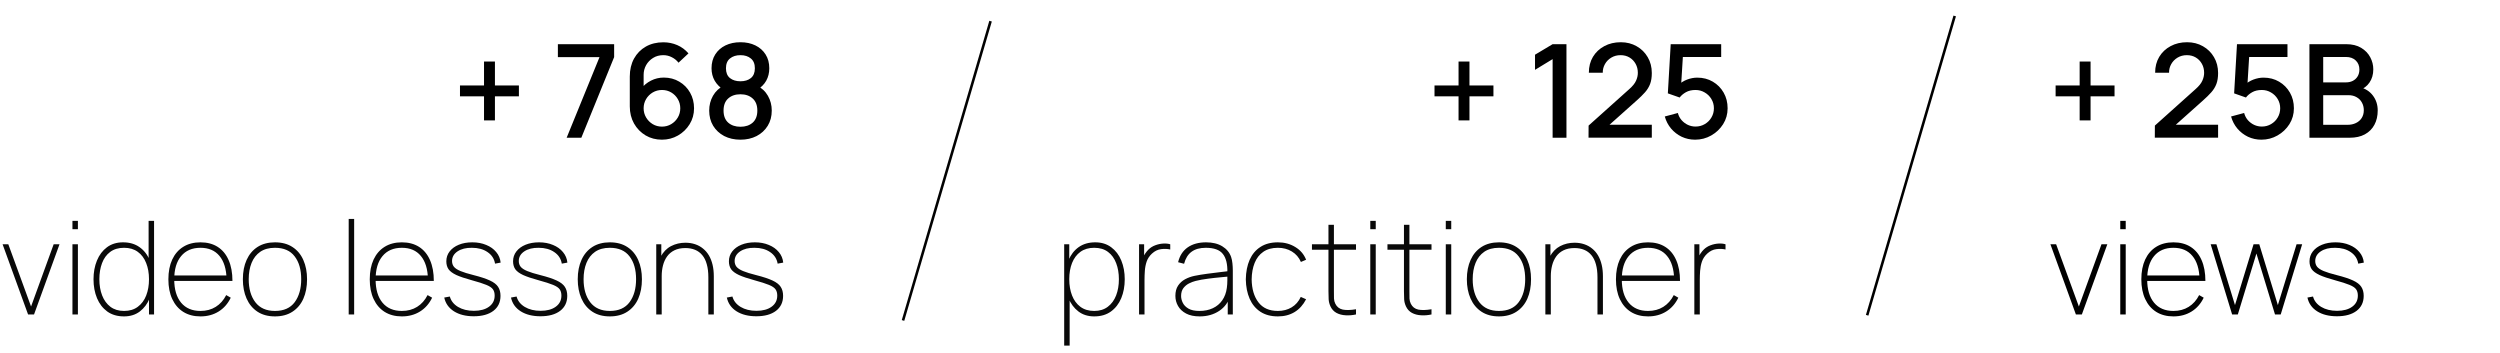
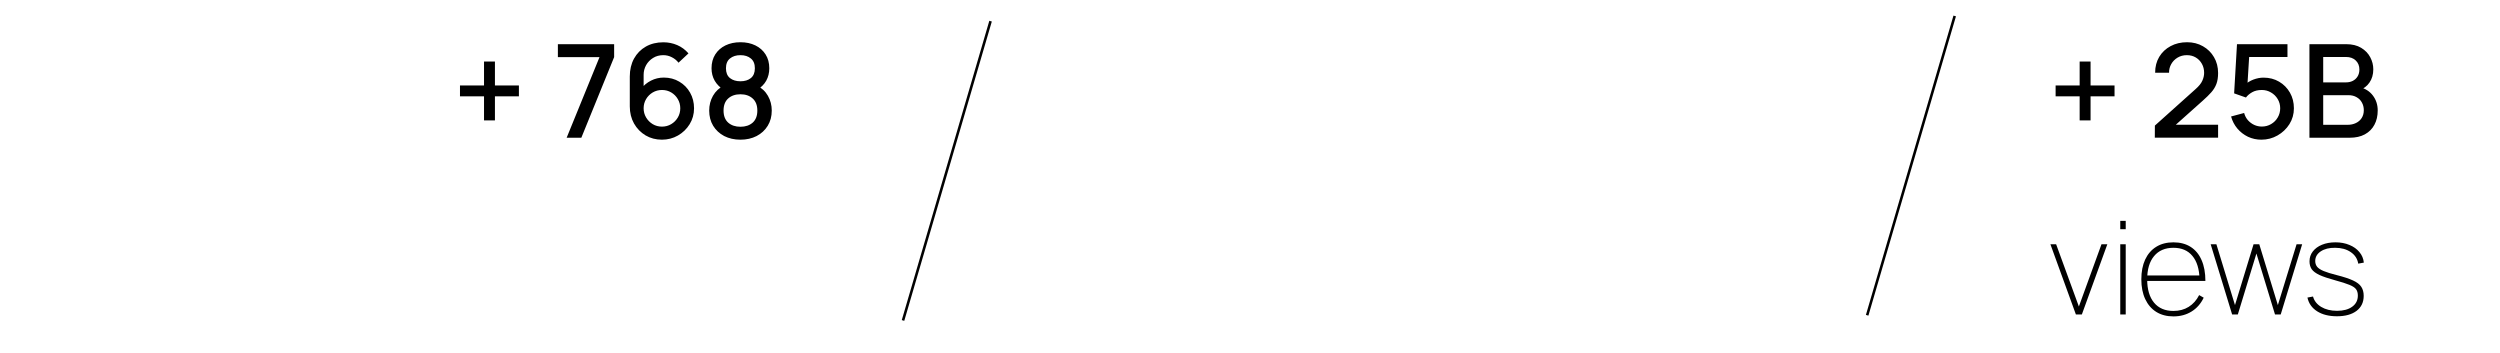
<svg xmlns="http://www.w3.org/2000/svg" width="962" height="136" viewBox="0 0 962 136" fill="none">
-   <path d="M10.8 121L1 94H3.2L11.95 117.95L20.65 94H22.9L13.1 121H10.8ZM27.877 88.2V85H29.977V88.2H27.877ZM27.877 121V94H29.977V121H27.877ZM47.734 121.75C45.184 121.75 43.034 121.125 41.284 119.875C39.551 118.608 38.234 116.9 37.334 114.75C36.434 112.583 35.984 110.15 35.984 107.45C35.984 104.8 36.426 102.4 37.309 100.25C38.193 98.1 39.476 96.4 41.159 95.15C42.859 93.883 44.918 93.25 47.334 93.25C49.851 93.25 51.968 93.867 53.684 95.1C55.418 96.317 56.726 98 57.609 100.15C58.493 102.283 58.934 104.717 58.934 107.45C58.934 110.133 58.493 112.558 57.609 114.725C56.743 116.875 55.476 118.583 53.809 119.85C52.143 121.117 50.118 121.75 47.734 121.75ZM47.734 119.65C49.851 119.65 51.618 119.117 53.034 118.05C54.468 116.983 55.543 115.533 56.259 113.7C56.976 111.85 57.334 109.767 57.334 107.45C57.334 105.1 56.968 103.017 56.234 101.2C55.518 99.367 54.443 97.933 53.009 96.9C51.593 95.867 49.834 95.35 47.734 95.35C45.584 95.35 43.801 95.883 42.384 96.95C40.984 98 39.943 99.442 39.259 101.275C38.576 103.092 38.234 105.15 38.234 107.45C38.234 109.767 38.593 111.85 39.309 113.7C40.026 115.533 41.084 116.983 42.484 118.05C43.901 119.117 45.651 119.65 47.734 119.65ZM57.334 121V99.75H57.184V85H59.284V121H57.334ZM77.143 121.75C74.593 121.75 72.393 121.175 70.543 120.025C68.71 118.875 67.293 117.233 66.293 115.1C65.293 112.967 64.793 110.433 64.793 107.5C64.793 104.55 65.285 102.008 66.268 99.875C67.268 97.742 68.685 96.108 70.518 94.975C72.368 93.825 74.576 93.25 77.143 93.25C79.726 93.25 81.935 93.833 83.768 95C85.601 96.167 87.001 97.858 87.968 100.075C88.951 102.292 89.443 104.967 89.443 108.1H87.193V107.4C87.093 103.517 86.176 100.542 84.443 98.475C82.726 96.392 80.293 95.35 77.143 95.35C73.943 95.35 71.46 96.417 69.693 98.55C67.926 100.667 67.043 103.65 67.043 107.5C67.043 111.35 67.926 114.342 69.693 116.475C71.46 118.592 73.943 119.65 77.143 119.65C79.376 119.65 81.335 119.125 83.018 118.075C84.701 117.025 86.043 115.517 87.043 113.55L88.793 114.55C87.693 116.85 86.135 118.625 84.118 119.875C82.101 121.125 79.776 121.75 77.143 121.75ZM66.143 108.1V106H88.143V108.1H66.143ZM105.805 121.75C103.138 121.75 100.888 121.142 99.055 119.925C97.222 118.708 95.83 117.025 94.88 114.875C93.93 112.725 93.455 110.25 93.455 107.45C93.455 104.617 93.938 102.133 94.905 100C95.872 97.867 97.272 96.208 99.105 95.025C100.955 93.842 103.188 93.25 105.805 93.25C108.488 93.25 110.747 93.858 112.58 95.075C114.413 96.275 115.797 97.942 116.73 100.075C117.68 102.208 118.155 104.667 118.155 107.45C118.155 110.3 117.68 112.8 116.73 114.95C115.78 117.083 114.38 118.75 112.53 119.95C110.697 121.15 108.455 121.75 105.805 121.75ZM105.805 119.65C109.205 119.65 111.738 118.525 113.405 116.275C115.072 114.008 115.905 111.067 115.905 107.45C115.905 103.767 115.063 100.833 113.38 98.65C111.713 96.45 109.188 95.35 105.805 95.35C103.522 95.35 101.63 95.867 100.13 96.9C98.647 97.933 97.538 99.358 96.805 101.175C96.072 102.992 95.705 105.083 95.705 107.45C95.705 111.117 96.555 114.067 98.255 116.3C99.972 118.533 102.488 119.65 105.805 119.65ZM134.176 121V84.25H136.276V121H134.176ZM154.633 121.75C152.083 121.75 149.883 121.175 148.033 120.025C146.2 118.875 144.783 117.233 143.783 115.1C142.783 112.967 142.283 110.433 142.283 107.5C142.283 104.55 142.775 102.008 143.758 99.875C144.758 97.742 146.175 96.108 148.008 94.975C149.858 93.825 152.067 93.25 154.633 93.25C157.217 93.25 159.425 93.833 161.258 95C163.092 96.167 164.492 97.858 165.458 100.075C166.442 102.292 166.933 104.967 166.933 108.1H164.683V107.4C164.583 103.517 163.667 100.542 161.933 98.475C160.217 96.392 157.783 95.35 154.633 95.35C151.433 95.35 148.95 96.417 147.183 98.55C145.417 100.667 144.533 103.65 144.533 107.5C144.533 111.35 145.417 114.342 147.183 116.475C148.95 118.592 151.433 119.65 154.633 119.65C156.867 119.65 158.825 119.125 160.508 118.075C162.192 117.025 163.533 115.517 164.533 113.55L166.283 114.55C165.183 116.85 163.625 118.625 161.608 119.875C159.592 121.125 157.267 121.75 154.633 121.75ZM143.633 108.1V106H165.633V108.1H143.633ZM182.295 121.7C179.245 121.7 176.712 121.067 174.695 119.8C172.679 118.517 171.429 116.75 170.945 114.5L173.095 114.1C173.545 115.767 174.595 117.1 176.245 118.1C177.912 119.1 179.945 119.6 182.345 119.6C184.795 119.6 186.737 119.075 188.17 118.025C189.62 116.975 190.345 115.55 190.345 113.75C190.345 112.767 190.129 111.967 189.695 111.35C189.262 110.717 188.412 110.142 187.145 109.625C185.895 109.108 184.045 108.517 181.595 107.85C179.029 107.15 177.029 106.475 175.595 105.825C174.179 105.158 173.179 104.417 172.595 103.6C172.029 102.767 171.745 101.75 171.745 100.55C171.745 99.117 172.17 97.85 173.02 96.75C173.87 95.65 175.045 94.792 176.545 94.175C178.045 93.558 179.779 93.25 181.745 93.25C183.729 93.25 185.512 93.583 187.095 94.25C188.695 94.9 189.979 95.817 190.945 97C191.929 98.167 192.495 99.517 192.645 101.05L190.495 101.45C190.179 99.567 189.212 98.083 187.595 97C185.995 95.9 183.995 95.35 181.595 95.35C179.345 95.317 177.504 95.775 176.07 96.725C174.654 97.675 173.945 98.917 173.945 100.45C173.945 101.3 174.187 102.033 174.67 102.65C175.154 103.25 175.995 103.8 177.195 104.3C178.395 104.8 180.062 105.317 182.195 105.85C184.895 106.533 186.995 107.225 188.495 107.925C190.012 108.625 191.07 109.442 191.67 110.375C192.287 111.308 192.595 112.467 192.595 113.85C192.595 116.3 191.679 118.225 189.845 119.625C188.012 121.008 185.495 121.7 182.295 121.7ZM207.979 121.7C204.929 121.7 202.396 121.067 200.379 119.8C198.362 118.517 197.112 116.75 196.629 114.5L198.779 114.1C199.229 115.767 200.279 117.1 201.929 118.1C203.596 119.1 205.629 119.6 208.029 119.6C210.479 119.6 212.421 119.075 213.854 118.025C215.304 116.975 216.029 115.55 216.029 113.75C216.029 112.767 215.812 111.967 215.379 111.35C214.946 110.717 214.096 110.142 212.829 109.625C211.579 109.108 209.729 108.517 207.279 107.85C204.712 107.15 202.712 106.475 201.279 105.825C199.862 105.158 198.862 104.417 198.279 103.6C197.712 102.767 197.429 101.75 197.429 100.55C197.429 99.117 197.854 97.85 198.704 96.75C199.554 95.65 200.729 94.792 202.229 94.175C203.729 93.558 205.462 93.25 207.429 93.25C209.412 93.25 211.196 93.583 212.779 94.25C214.379 94.9 215.662 95.817 216.629 97C217.612 98.167 218.179 99.517 218.329 101.05L216.179 101.45C215.862 99.567 214.896 98.083 213.279 97C211.679 95.9 209.679 95.35 207.279 95.35C205.029 95.317 203.187 95.775 201.754 96.725C200.337 97.675 199.629 98.917 199.629 100.45C199.629 101.3 199.871 102.033 200.354 102.65C200.837 103.25 201.679 103.8 202.879 104.3C204.079 104.8 205.746 105.317 207.879 105.85C210.579 106.533 212.679 107.225 214.179 107.925C215.696 108.625 216.754 109.442 217.354 110.375C217.971 111.308 218.279 112.467 218.279 113.85C218.279 116.3 217.362 118.225 215.529 119.625C213.696 121.008 211.179 121.7 207.979 121.7ZM234.663 121.75C231.996 121.75 229.746 121.142 227.913 119.925C226.079 118.708 224.688 117.025 223.738 114.875C222.788 112.725 222.313 110.25 222.313 107.45C222.313 104.617 222.796 102.133 223.763 100C224.729 97.867 226.129 96.208 227.963 95.025C229.813 93.842 232.046 93.25 234.663 93.25C237.346 93.25 239.604 93.858 241.438 95.075C243.271 96.275 244.654 97.942 245.588 100.075C246.538 102.208 247.013 104.667 247.013 107.45C247.013 110.3 246.538 112.8 245.588 114.95C244.638 117.083 243.238 118.75 241.388 119.95C239.554 121.15 237.313 121.75 234.663 121.75ZM234.663 119.65C238.063 119.65 240.596 118.525 242.263 116.275C243.929 114.008 244.763 111.067 244.763 107.45C244.763 103.767 243.921 100.833 242.238 98.65C240.571 96.45 238.046 95.35 234.663 95.35C232.379 95.35 230.488 95.867 228.988 96.9C227.504 97.933 226.396 99.358 225.663 101.175C224.929 102.992 224.563 105.083 224.563 107.45C224.563 111.117 225.413 114.067 227.113 116.3C228.829 118.533 231.346 119.65 234.663 119.65ZM272.573 121V106.7C272.573 104.767 272.373 103.1 271.973 101.7C271.59 100.283 271.015 99.117 270.248 98.2C269.482 97.267 268.548 96.575 267.448 96.125C266.365 95.675 265.123 95.45 263.723 95.45C262.073 95.45 260.665 95.742 259.498 96.325C258.348 96.892 257.415 97.675 256.698 98.675C255.982 99.675 255.457 100.825 255.123 102.125C254.79 103.425 254.623 104.8 254.623 106.25L252.673 106.3C252.673 103.217 253.182 100.733 254.198 98.85C255.215 96.95 256.557 95.567 258.223 94.7C259.907 93.833 261.74 93.4 263.723 93.4C265.09 93.4 266.34 93.592 267.473 93.975C268.623 94.358 269.64 94.917 270.523 95.65C271.423 96.367 272.182 97.25 272.798 98.3C273.415 99.35 273.882 100.55 274.198 101.9C274.515 103.233 274.673 104.7 274.673 106.3V121H272.573ZM252.523 121V94H254.473V99.5H254.623V121H252.523ZM291.036 121.7C287.986 121.7 285.452 121.067 283.436 119.8C281.419 118.517 280.169 116.75 279.686 114.5L281.836 114.1C282.286 115.767 283.336 117.1 284.986 118.1C286.652 119.1 288.686 119.6 291.086 119.6C293.536 119.6 295.477 119.075 296.911 118.025C298.361 116.975 299.086 115.55 299.086 113.75C299.086 112.767 298.869 111.967 298.436 111.35C298.002 110.717 297.152 110.142 295.886 109.625C294.636 109.108 292.786 108.517 290.336 107.85C287.769 107.15 285.769 106.475 284.336 105.825C282.919 105.158 281.919 104.417 281.336 103.6C280.769 102.767 280.486 101.75 280.486 100.55C280.486 99.117 280.911 97.85 281.761 96.75C282.611 95.65 283.786 94.792 285.286 94.175C286.786 93.558 288.519 93.25 290.486 93.25C292.469 93.25 294.252 93.583 295.836 94.25C297.436 94.9 298.719 95.817 299.686 97C300.669 98.167 301.236 99.517 301.386 101.05L299.236 101.45C298.919 99.567 297.952 98.083 296.336 97C294.736 95.9 292.736 95.35 290.336 95.35C288.086 95.317 286.244 95.775 284.811 96.725C283.394 97.675 282.686 98.917 282.686 100.45C282.686 101.3 282.927 102.033 283.411 102.65C283.894 103.25 284.736 103.8 285.936 104.3C287.136 104.8 288.802 105.317 290.936 105.85C293.636 106.533 295.736 107.225 297.236 107.925C298.752 108.625 299.811 109.442 300.411 110.375C301.027 111.308 301.336 112.467 301.336 113.85C301.336 116.3 300.419 118.225 298.586 119.625C296.752 121.008 294.236 121.7 291.036 121.7Z" fill="#090909" />
  <path d="M798.8 121L789 94H791.2L799.95 117.95L808.65 94H810.9L801.1 121H798.8ZM815.877 88.2V85H817.977V88.2H815.877ZM815.877 121V94H817.977V121H815.877ZM836.334 121.75C833.784 121.75 831.584 121.175 829.734 120.025C827.901 118.875 826.484 117.233 825.484 115.1C824.484 112.967 823.984 110.433 823.984 107.5C823.984 104.55 824.476 102.008 825.459 99.875C826.459 97.742 827.876 96.108 829.709 94.975C831.559 93.825 833.768 93.25 836.334 93.25C838.918 93.25 841.126 93.833 842.959 95C844.793 96.167 846.193 97.858 847.159 100.075C848.143 102.292 848.634 104.967 848.634 108.1H846.384V107.4C846.284 103.517 845.368 100.542 843.634 98.475C841.918 96.392 839.484 95.35 836.334 95.35C833.134 95.35 830.651 96.417 828.884 98.55C827.118 100.667 826.234 103.65 826.234 107.5C826.234 111.35 827.118 114.342 828.884 116.475C830.651 118.592 833.134 119.65 836.334 119.65C838.568 119.65 840.526 119.125 842.209 118.075C843.893 117.025 845.234 115.517 846.234 113.55L847.984 114.55C846.884 116.85 845.326 118.625 843.309 119.875C841.293 121.125 838.968 121.75 836.334 121.75ZM825.334 108.1V106H847.334V108.1H825.334ZM858.92 121L850.67 94H852.87L860.02 117.4L867.17 94H869.37L876.52 117.4L883.72 94H885.87L877.62 121H875.42L868.27 97.55L861.12 121H858.92ZM899.25 121.7C896.2 121.7 893.667 121.067 891.65 119.8C889.634 118.517 888.384 116.75 887.9 114.5L890.05 114.1C890.5 115.767 891.55 117.1 893.2 118.1C894.867 119.1 896.9 119.6 899.3 119.6C901.75 119.6 903.692 119.075 905.125 118.025C906.575 116.975 907.3 115.55 907.3 113.75C907.3 112.767 907.084 111.967 906.65 111.35C906.217 110.717 905.367 110.142 904.1 109.625C902.85 109.108 901 108.517 898.55 107.85C895.984 107.15 893.984 106.475 892.55 105.825C891.134 105.158 890.134 104.417 889.55 103.6C888.984 102.767 888.7 101.75 888.7 100.55C888.7 99.117 889.125 97.85 889.975 96.75C890.825 95.65 892 94.792 893.5 94.175C895 93.558 896.734 93.25 898.7 93.25C900.684 93.25 902.467 93.583 904.05 94.25C905.65 94.9 906.934 95.817 907.9 97C908.884 98.167 909.45 99.517 909.6 101.05L907.45 101.45C907.134 99.567 906.167 98.083 904.55 97C902.95 95.9 900.95 95.35 898.55 95.35C896.3 95.317 894.459 95.775 893.025 96.725C891.609 97.675 890.9 98.917 890.9 100.45C890.9 101.3 891.142 102.033 891.625 102.65C892.109 103.25 892.95 103.8 894.15 104.3C895.35 104.8 897.017 105.317 899.15 105.85C901.85 106.533 903.95 107.225 905.45 107.925C906.967 108.625 908.025 109.442 908.625 110.375C909.242 111.308 909.55 112.467 909.55 113.85C909.55 116.3 908.634 118.225 906.8 119.625C904.967 121.008 902.45 121.7 899.25 121.7Z" fill="black" />
-   <path d="M421.05 121.75C418.667 121.75 416.642 121.117 414.975 119.85C413.308 118.583 412.033 116.875 411.15 114.725C410.283 112.558 409.85 110.133 409.85 107.45C409.85 104.717 410.292 102.283 411.175 100.15C412.058 98 413.358 96.317 415.075 95.1C416.808 93.867 418.933 93.25 421.45 93.25C423.867 93.25 425.917 93.883 427.6 95.15C429.3 96.4 430.592 98.1 431.475 100.25C432.358 102.4 432.8 104.8 432.8 107.45C432.8 110.15 432.35 112.583 431.45 114.75C430.55 116.9 429.225 118.608 427.475 119.875C425.742 121.125 423.6 121.75 421.05 121.75ZM409.5 133V94H411.45V115.25H411.6V133H409.5ZM421.05 119.65C423.133 119.65 424.875 119.117 426.275 118.05C427.692 116.983 428.758 115.533 429.475 113.7C430.192 111.85 430.55 109.767 430.55 107.45C430.55 105.15 430.2 103.092 429.5 101.275C428.817 99.442 427.775 98 426.375 96.95C424.975 95.883 423.2 95.35 421.05 95.35C418.95 95.35 417.183 95.867 415.75 96.9C414.333 97.933 413.258 99.367 412.525 101.2C411.808 103.017 411.45 105.1 411.45 107.45C411.45 109.767 411.808 111.85 412.525 113.7C413.242 115.533 414.308 116.983 415.725 118.05C417.158 119.117 418.933 119.65 421.05 119.65ZM438.309 121V94H440.259V100.45L439.609 99.6C439.892 98.867 440.25 98.183 440.684 97.55C441.117 96.917 441.542 96.4 441.959 96C442.692 95.283 443.559 94.742 444.559 94.375C445.575 93.992 446.592 93.775 447.609 93.725C448.625 93.658 449.525 93.75 450.309 94V96C449.192 95.75 448.009 95.708 446.759 95.875C445.509 96.025 444.342 96.6 443.259 97.6C442.309 98.483 441.634 99.5 441.234 100.65C440.85 101.8 440.617 102.992 440.534 104.225C440.45 105.442 440.409 106.6 440.409 107.7V121H438.309ZM461.637 121.75C459.537 121.75 457.795 121.383 456.412 120.65C455.029 119.917 453.995 118.95 453.312 117.75C452.629 116.55 452.287 115.25 452.287 113.85C452.287 112.267 452.629 110.958 453.312 109.925C454.012 108.875 454.92 108.05 456.037 107.45C457.154 106.85 458.354 106.417 459.637 106.15C461.204 105.833 462.879 105.558 464.662 105.325C466.462 105.075 468.12 104.867 469.637 104.7C471.154 104.533 472.287 104.4 473.037 104.3L472.287 104.8C472.37 101.617 471.787 99.25 470.537 97.7C469.304 96.133 467.12 95.35 463.987 95.35C461.72 95.35 459.895 95.858 458.512 96.875C457.145 97.875 456.187 99.417 455.637 101.5L453.337 100.9C453.937 98.4 455.162 96.5 457.012 95.2C458.879 93.9 461.237 93.25 464.087 93.25C466.587 93.25 468.67 93.758 470.337 94.775C472.004 95.792 473.137 97.167 473.737 98.9C473.97 99.567 474.137 100.375 474.237 101.325C474.337 102.275 474.387 103.2 474.387 104.1V121H472.437V113.6L473.437 113.65C472.72 116.217 471.295 118.208 469.162 119.625C467.029 121.042 464.52 121.75 461.637 121.75ZM461.537 119.65C463.487 119.65 465.204 119.3 466.687 118.6C468.187 117.9 469.395 116.892 470.312 115.575C471.245 114.242 471.837 112.65 472.087 110.8C472.22 109.867 472.287 108.867 472.287 107.8C472.287 106.733 472.287 105.967 472.287 105.5L473.387 106.35C472.504 106.433 471.279 106.55 469.712 106.7C468.162 106.833 466.52 107.017 464.787 107.25C463.054 107.467 461.487 107.75 460.087 108.1C459.27 108.3 458.429 108.617 457.562 109.05C456.695 109.483 455.962 110.092 455.362 110.875C454.779 111.658 454.487 112.667 454.487 113.9C454.487 114.767 454.704 115.642 455.137 116.525C455.57 117.408 456.295 118.15 457.312 118.75C458.345 119.35 459.754 119.65 461.537 119.65ZM491.737 121.75C489.053 121.75 486.803 121.15 484.987 119.95C483.17 118.75 481.795 117.083 480.862 114.95C479.928 112.8 479.437 110.317 479.387 107.5C479.437 104.617 479.928 102.108 480.862 99.975C481.812 97.842 483.195 96.192 485.012 95.025C486.828 93.842 489.07 93.25 491.737 93.25C494.237 93.25 496.462 93.85 498.412 95.05C500.378 96.233 501.77 97.867 502.587 99.95L500.587 100.8C499.837 99.067 498.678 97.725 497.112 96.775C495.562 95.825 493.77 95.35 491.737 95.35C489.47 95.35 487.595 95.867 486.112 96.9C484.628 97.917 483.52 99.342 482.787 101.175C482.053 102.992 481.67 105.1 481.637 107.5C481.687 111.167 482.553 114.108 484.237 116.325C485.92 118.542 488.42 119.65 491.737 119.65C493.72 119.65 495.478 119.192 497.012 118.275C498.545 117.358 499.72 116.017 500.537 114.25L502.587 115.15C501.47 117.317 499.995 118.958 498.162 120.075C496.328 121.192 494.187 121.75 491.737 121.75ZM521.79 121C520.44 121.3 519.107 121.408 517.79 121.325C516.473 121.258 515.298 120.95 514.265 120.4C513.232 119.833 512.457 118.983 511.94 117.85C511.54 116.967 511.315 116.075 511.265 115.175C511.215 114.258 511.19 113.217 511.19 112.05V86.5H513.29V112.05C513.29 113.217 513.298 114.158 513.315 114.875C513.348 115.592 513.523 116.267 513.84 116.9C514.44 118.1 515.39 118.842 516.69 119.125C517.99 119.392 519.69 119.35 521.79 119V121ZM504.84 96.1V94H521.79V96.1H504.84ZM527.285 88.2V85H529.385V88.2H527.285ZM527.285 121V94H529.385V121H527.285ZM550.843 121C549.493 121.3 548.159 121.408 546.843 121.325C545.526 121.258 544.351 120.95 543.318 120.4C542.284 119.833 541.509 118.983 540.993 117.85C540.593 116.967 540.368 116.075 540.318 115.175C540.268 114.258 540.243 113.217 540.243 112.05V86.5H542.343V112.05C542.343 113.217 542.351 114.158 542.368 114.875C542.401 115.592 542.576 116.267 542.893 116.9C543.493 118.1 544.443 118.842 545.743 119.125C547.043 119.392 548.743 119.35 550.843 119V121ZM533.893 96.1V94H550.843V96.1H533.893ZM556.338 88.2V85H558.438V88.2H556.338ZM556.338 121V94H558.438V121H556.338ZM576.795 121.75C574.129 121.75 571.879 121.142 570.045 119.925C568.212 118.708 566.82 117.025 565.87 114.875C564.92 112.725 564.445 110.25 564.445 107.45C564.445 104.617 564.929 102.133 565.895 100C566.862 97.867 568.262 96.208 570.095 95.025C571.945 93.842 574.179 93.25 576.795 93.25C579.479 93.25 581.737 93.858 583.57 95.075C585.404 96.275 586.787 97.942 587.72 100.075C588.67 102.208 589.145 104.667 589.145 107.45C589.145 110.3 588.67 112.8 587.72 114.95C586.77 117.083 585.37 118.75 583.52 119.95C581.687 121.15 579.445 121.75 576.795 121.75ZM576.795 119.65C580.195 119.65 582.729 118.525 584.395 116.275C586.062 114.008 586.895 111.067 586.895 107.45C586.895 103.767 586.054 100.833 584.37 98.65C582.704 96.45 580.179 95.35 576.795 95.35C574.512 95.35 572.62 95.867 571.12 96.9C569.637 97.933 568.529 99.358 567.795 101.175C567.062 102.992 566.695 105.083 566.695 107.45C566.695 111.117 567.545 114.067 569.245 116.3C570.962 118.533 573.479 119.65 576.795 119.65ZM614.706 121V106.7C614.706 104.767 614.506 103.1 614.106 101.7C613.723 100.283 613.148 99.117 612.381 98.2C611.615 97.267 610.681 96.575 609.581 96.125C608.498 95.675 607.256 95.45 605.856 95.45C604.206 95.45 602.798 95.742 601.631 96.325C600.481 96.892 599.548 97.675 598.831 98.675C598.115 99.675 597.59 100.825 597.256 102.125C596.923 103.425 596.756 104.8 596.756 106.25L594.806 106.3C594.806 103.217 595.315 100.733 596.331 98.85C597.348 96.95 598.69 95.567 600.356 94.7C602.04 93.833 603.873 93.4 605.856 93.4C607.223 93.4 608.473 93.592 609.606 93.975C610.756 94.358 611.773 94.917 612.656 95.65C613.556 96.367 614.315 97.25 614.931 98.3C615.548 99.35 616.015 100.55 616.331 101.9C616.648 103.233 616.806 104.7 616.806 106.3V121H614.706ZM594.656 121V94H596.606V99.5H596.756V121H594.656ZM634.168 121.75C631.618 121.75 629.418 121.175 627.568 120.025C625.735 118.875 624.318 117.233 623.318 115.1C622.318 112.967 621.818 110.433 621.818 107.5C621.818 104.55 622.31 102.008 623.293 99.875C624.293 97.742 625.71 96.108 627.543 94.975C629.393 93.825 631.602 93.25 634.168 93.25C636.752 93.25 638.96 93.833 640.793 95C642.627 96.167 644.027 97.858 644.993 100.075C645.977 102.292 646.468 104.967 646.468 108.1H644.218V107.4C644.118 103.517 643.202 100.542 641.468 98.475C639.752 96.392 637.318 95.35 634.168 95.35C630.968 95.35 628.485 96.417 626.718 98.55C624.952 100.667 624.068 103.65 624.068 107.5C624.068 111.35 624.952 114.342 626.718 116.475C628.485 118.592 630.968 119.65 634.168 119.65C636.402 119.65 638.36 119.125 640.043 118.075C641.727 117.025 643.068 115.517 644.068 113.55L645.818 114.55C644.718 116.85 643.16 118.625 641.143 119.875C639.127 121.125 636.802 121.75 634.168 121.75ZM623.168 108.1V106H645.168V108.1H623.168ZM651.98 121V94H653.93V100.45L653.28 99.6C653.564 98.867 653.922 98.183 654.355 97.55C654.789 96.917 655.214 96.4 655.63 96C656.364 95.283 657.23 94.742 658.23 94.375C659.247 93.992 660.264 93.775 661.28 93.725C662.297 93.658 663.197 93.75 663.98 94V96C662.864 95.75 661.68 95.708 660.43 95.875C659.18 96.025 658.014 96.6 656.93 97.6C655.98 98.483 655.305 99.5 654.905 100.65C654.522 101.8 654.289 102.992 654.205 104.225C654.122 105.442 654.08 106.6 654.08 107.7V121H651.98Z" fill="#090909" />
  <path d="M186.25 46.325V37.075H177V32.875H186.25V23.675H190.45V32.875H199.675V37.075H190.45V46.325H186.25ZM218.047 53L230.697 21.975H214.672V17H236.322V21.975L223.697 53H218.047ZM254.719 53.75C252.385 53.75 250.285 53.2 248.419 52.1C246.552 50.983 245.069 49.458 243.969 47.525C242.885 45.592 242.344 43.392 242.344 40.925V29.45C242.344 26.833 242.885 24.533 243.969 22.55C245.069 20.567 246.585 19.025 248.519 17.925C250.469 16.825 252.71 16.275 255.244 16.275C257.144 16.275 258.927 16.633 260.594 17.35C262.26 18.067 263.702 19.133 264.919 20.55L261.094 24.125C260.41 23.242 259.552 22.542 258.519 22.025C257.502 21.492 256.41 21.225 255.244 21.225C253.744 21.225 252.427 21.583 251.294 22.3C250.16 23 249.269 23.925 248.619 25.075C247.985 26.225 247.669 27.458 247.669 28.775V35.375L246.644 34.225C247.677 32.875 248.96 31.808 250.494 31.025C252.027 30.242 253.669 29.85 255.419 29.85C257.652 29.85 259.644 30.375 261.394 31.425C263.16 32.458 264.544 33.867 265.544 35.65C266.56 37.433 267.069 39.442 267.069 41.675C267.069 43.925 266.502 45.967 265.369 47.8C264.252 49.617 262.752 51.067 260.869 52.15C259.002 53.217 256.952 53.75 254.719 53.75ZM254.719 48.725C256.019 48.725 257.202 48.408 258.269 47.775C259.335 47.142 260.185 46.292 260.819 45.225C261.452 44.158 261.769 42.975 261.769 41.675C261.769 40.375 261.452 39.192 260.819 38.125C260.202 37.058 259.36 36.208 258.294 35.575C257.227 34.942 256.044 34.625 254.744 34.625C253.444 34.625 252.252 34.942 251.169 35.575C250.102 36.208 249.252 37.058 248.619 38.125C247.985 39.192 247.669 40.375 247.669 41.675C247.669 42.958 247.985 44.133 248.619 45.2C249.252 46.267 250.102 47.125 251.169 47.775C252.235 48.408 253.419 48.725 254.719 48.725ZM284.923 53.75C282.573 53.75 280.49 53.283 278.673 52.35C276.873 51.4 275.457 50.083 274.423 48.4C273.407 46.717 272.898 44.767 272.898 42.55C272.898 40.483 273.382 38.592 274.348 36.875C275.315 35.158 276.757 33.808 278.673 32.825L278.573 34.625C277.04 33.675 275.857 32.492 275.023 31.075C274.207 29.642 273.798 28.042 273.798 26.275C273.798 24.225 274.273 22.45 275.223 20.95C276.173 19.45 277.482 18.292 279.148 17.475C280.832 16.658 282.757 16.25 284.923 16.25C287.09 16.25 289.007 16.658 290.673 17.475C292.34 18.292 293.648 19.45 294.598 20.95C295.548 22.45 296.023 24.225 296.023 26.275C296.023 28.042 295.632 29.633 294.848 31.05C294.065 32.467 292.865 33.658 291.248 34.625L291.173 32.875C293.073 33.808 294.515 35.142 295.498 36.875C296.482 38.592 296.973 40.483 296.973 42.55C296.973 44.767 296.457 46.717 295.423 48.4C294.39 50.083 292.965 51.4 291.148 52.35C289.332 53.283 287.257 53.75 284.923 53.75ZM284.923 48.775C286.857 48.775 288.423 48.25 289.623 47.2C290.823 46.133 291.423 44.583 291.423 42.55C291.423 40.517 290.823 38.967 289.623 37.9C288.44 36.817 286.873 36.275 284.923 36.275C282.973 36.275 281.398 36.817 280.198 37.9C279.015 38.967 278.423 40.517 278.423 42.55C278.423 44.583 279.023 46.133 280.223 47.2C281.423 48.25 282.99 48.775 284.923 48.775ZM284.923 31.275C286.573 31.275 287.907 30.867 288.923 30.05C289.957 29.217 290.473 27.958 290.473 26.275C290.473 24.592 289.957 23.333 288.923 22.5C287.907 21.65 286.573 21.225 284.923 21.225C283.273 21.225 281.932 21.65 280.898 22.5C279.865 23.333 279.348 24.592 279.348 26.275C279.348 27.958 279.865 29.217 280.898 30.05C281.932 30.867 283.273 31.275 284.923 31.275Z" fill="black" />
-   <path d="M561.25 46.325V37.075H552V32.875H561.25V23.675H565.45V32.875H574.675V37.075H565.45V46.325H561.25ZM597.447 53V22.75L590.672 26.875V21.05L597.447 17H602.772V53H597.447ZM611.266 52.975L611.291 48.325L626.966 34.275C628.232 33.158 629.091 32.092 629.541 31.075C630.007 30.058 630.241 29.042 630.241 28.025C630.241 26.742 629.957 25.592 629.391 24.575C628.824 23.542 628.041 22.725 627.041 22.125C626.041 21.525 624.891 21.225 623.591 21.225C622.257 21.225 621.066 21.542 620.016 22.175C618.982 22.792 618.174 23.617 617.591 24.65C617.007 25.683 616.724 26.8 616.741 28H611.391C611.391 25.667 611.916 23.625 612.966 21.875C614.032 20.108 615.491 18.733 617.341 17.75C619.191 16.75 621.307 16.25 623.691 16.25C625.957 16.25 627.991 16.767 629.791 17.8C631.591 18.817 633.007 20.217 634.041 22C635.091 23.783 635.616 25.817 635.616 28.1C635.616 29.75 635.399 31.15 634.966 32.3C634.532 33.45 633.882 34.517 633.016 35.5C632.149 36.483 631.066 37.55 629.766 38.7L617.666 49.5L617.091 48H635.616V52.975H611.266ZM652.286 53.75C650.436 53.75 648.711 53.375 647.111 52.625C645.528 51.858 644.17 50.808 643.036 49.475C641.903 48.125 641.095 46.575 640.611 44.825L645.636 43.475C645.92 44.542 646.403 45.467 647.086 46.25C647.786 47.033 648.603 47.642 649.536 48.075C650.47 48.492 651.436 48.7 652.436 48.7C653.753 48.7 654.945 48.383 656.011 47.75C657.095 47.117 657.945 46.267 658.561 45.2C659.195 44.133 659.511 42.958 659.511 41.675C659.511 40.358 659.186 39.167 658.536 38.1C657.903 37.033 657.045 36.192 655.961 35.575C654.895 34.942 653.72 34.625 652.436 34.625C650.97 34.625 649.728 34.917 648.711 35.5C647.695 36.083 646.903 36.758 646.336 37.525L641.786 35.925L642.886 17H662.311V21.925H645.561L647.686 19.95L646.811 34.125L645.786 32.8C646.736 31.85 647.87 31.125 649.186 30.625C650.503 30.125 651.811 29.875 653.111 29.875C655.345 29.875 657.336 30.392 659.086 31.425C660.853 32.458 662.245 33.867 663.261 35.65C664.278 37.417 664.786 39.425 664.786 41.675C664.786 43.908 664.211 45.942 663.061 47.775C661.911 49.592 660.386 51.042 658.486 52.125C656.586 53.208 654.52 53.75 652.286 53.75Z" fill="black" />
  <path d="M800.25 46.325V37.075H791V32.875H800.25V23.675H804.45V32.875H813.675V37.075H804.45V46.325H800.25ZM829.172 52.975L829.197 48.325L844.872 34.275C846.139 33.158 846.997 32.092 847.447 31.075C847.914 30.058 848.147 29.042 848.147 28.025C848.147 26.742 847.864 25.592 847.297 24.575C846.73 23.542 845.947 22.725 844.947 22.125C843.947 21.525 842.797 21.225 841.497 21.225C840.164 21.225 838.972 21.542 837.922 22.175C836.889 22.792 836.08 23.617 835.497 24.65C834.914 25.683 834.63 26.8 834.647 28H829.297C829.297 25.667 829.822 23.625 830.872 21.875C831.939 20.108 833.397 18.733 835.247 17.75C837.097 16.75 839.214 16.25 841.597 16.25C843.864 16.25 845.897 16.767 847.697 17.8C849.497 18.817 850.914 20.217 851.947 22C852.997 23.783 853.522 25.817 853.522 28.1C853.522 29.75 853.305 31.15 852.872 32.3C852.439 33.45 851.789 34.517 850.922 35.5C850.055 36.483 848.972 37.55 847.672 38.7L835.572 49.5L834.997 48H853.522V52.975H829.172ZM870.193 53.75C868.343 53.75 866.618 53.375 865.018 52.625C863.434 51.858 862.076 50.808 860.943 49.475C859.809 48.125 859.001 46.575 858.518 44.825L863.543 43.475C863.826 44.542 864.309 45.467 864.993 46.25C865.693 47.033 866.509 47.642 867.443 48.075C868.376 48.492 869.343 48.7 870.343 48.7C871.659 48.7 872.851 48.383 873.918 47.75C875.001 47.117 875.851 46.267 876.468 45.2C877.101 44.133 877.418 42.958 877.418 41.675C877.418 40.358 877.093 39.167 876.443 38.1C875.809 37.033 874.951 36.192 873.868 35.575C872.801 34.942 871.626 34.625 870.343 34.625C868.876 34.625 867.634 34.917 866.618 35.5C865.601 36.083 864.809 36.758 864.243 37.525L859.693 35.925L860.793 17H880.218V21.925H863.468L865.593 19.95L864.718 34.125L863.693 32.8C864.643 31.85 865.776 31.125 867.093 30.625C868.409 30.125 869.718 29.875 871.018 29.875C873.251 29.875 875.243 30.392 876.993 31.425C878.759 32.458 880.151 33.867 881.168 35.65C882.184 37.417 882.693 39.425 882.693 41.675C882.693 43.908 882.118 45.942 880.968 47.775C879.818 49.592 878.293 51.042 876.393 52.125C874.493 53.208 872.426 53.75 870.193 53.75ZM888.668 53V17H902.818C905.101 17 907.018 17.467 908.568 18.4C910.118 19.333 911.285 20.542 912.068 22.025C912.851 23.492 913.243 25.042 913.243 26.675C913.243 28.658 912.751 30.358 911.768 31.775C910.801 33.192 909.493 34.158 907.843 34.675L907.793 33.45C910.093 34.017 911.86 35.125 913.093 36.775C914.326 38.408 914.943 40.317 914.943 42.5C914.943 44.617 914.518 46.458 913.668 48.025C912.835 49.592 911.61 50.817 909.993 51.7C908.393 52.567 906.451 53 904.168 53H888.668ZM893.968 48.025H903.368C904.551 48.025 905.61 47.8 906.543 47.35C907.493 46.9 908.235 46.258 908.768 45.425C909.318 44.575 909.593 43.567 909.593 42.4C909.593 41.317 909.351 40.342 908.868 39.475C908.401 38.592 907.718 37.9 906.818 37.4C905.935 36.883 904.893 36.625 903.693 36.625H893.968V48.025ZM893.968 31.7H902.743C903.71 31.7 904.576 31.508 905.343 31.125C906.126 30.725 906.743 30.158 907.193 29.425C907.66 28.675 907.893 27.775 907.893 26.725C907.893 25.325 907.426 24.175 906.493 23.275C905.56 22.375 904.31 21.925 902.743 21.925H893.968V31.7Z" fill="black" />
  <line x1="752.171" y1="6.14" x2="718.48" y2="121.314" stroke="black" />
  <line x1="381.171" y1="8.14" x2="347.48" y2="123.314" stroke="#020202" />
</svg>